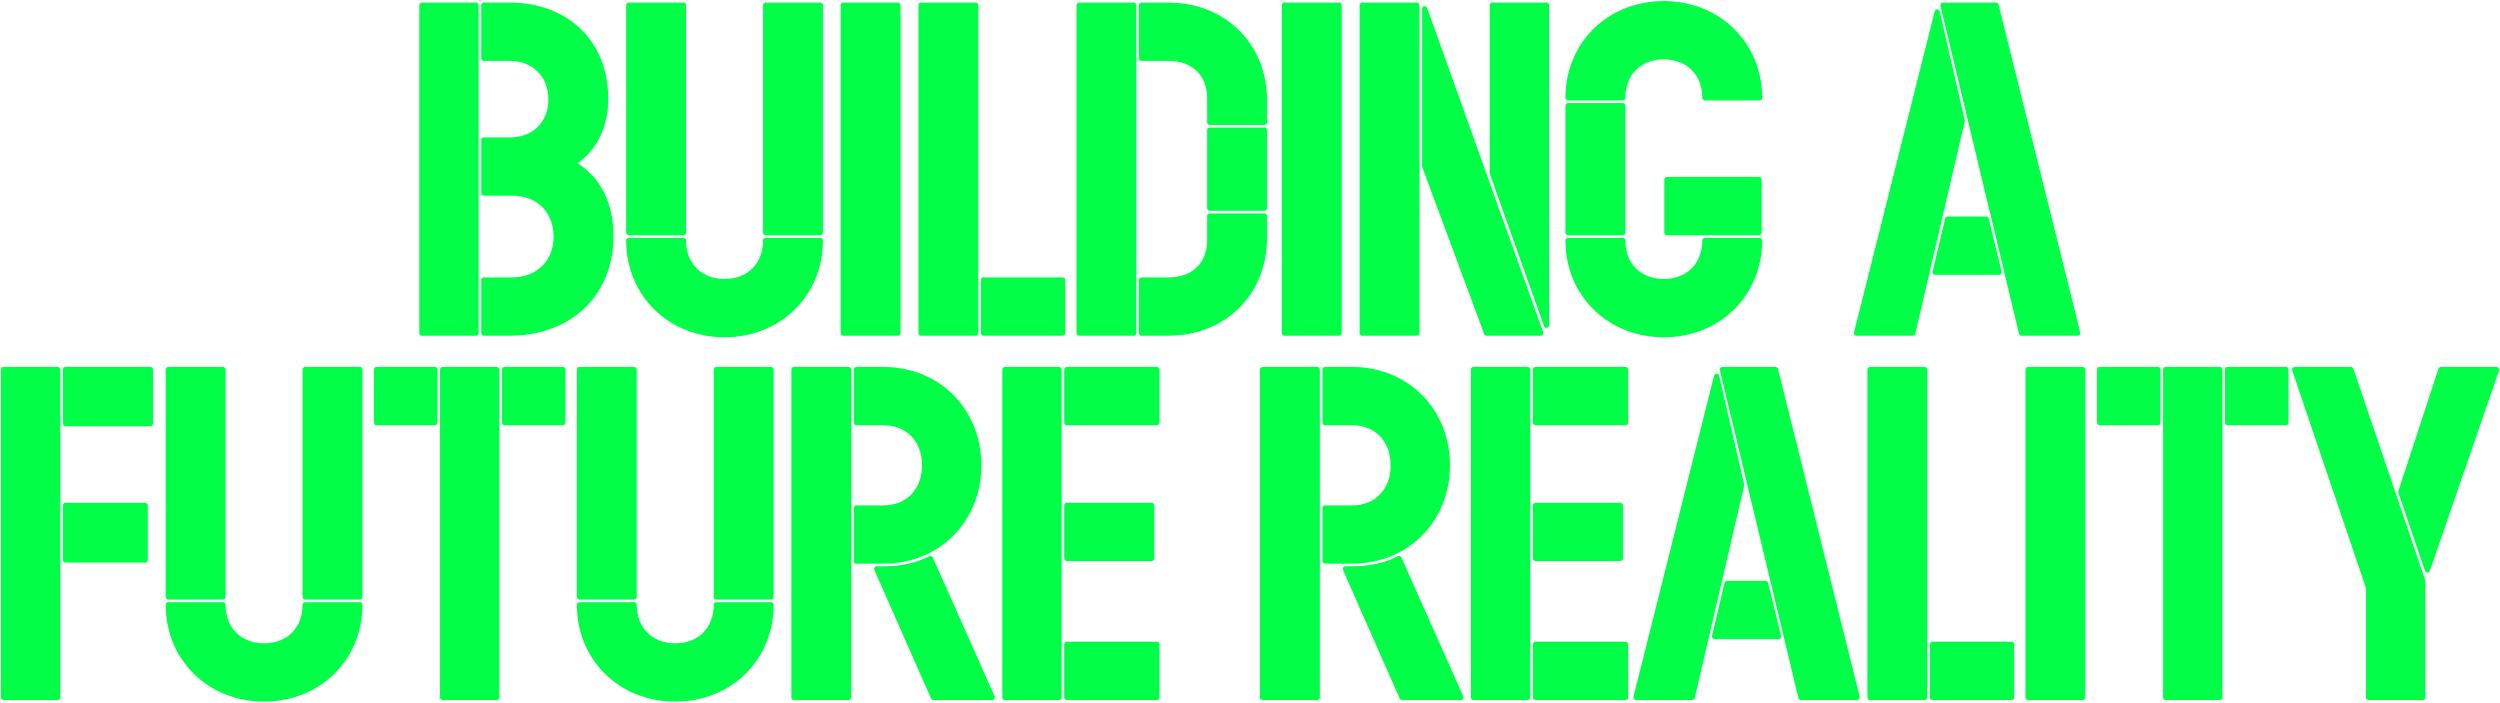
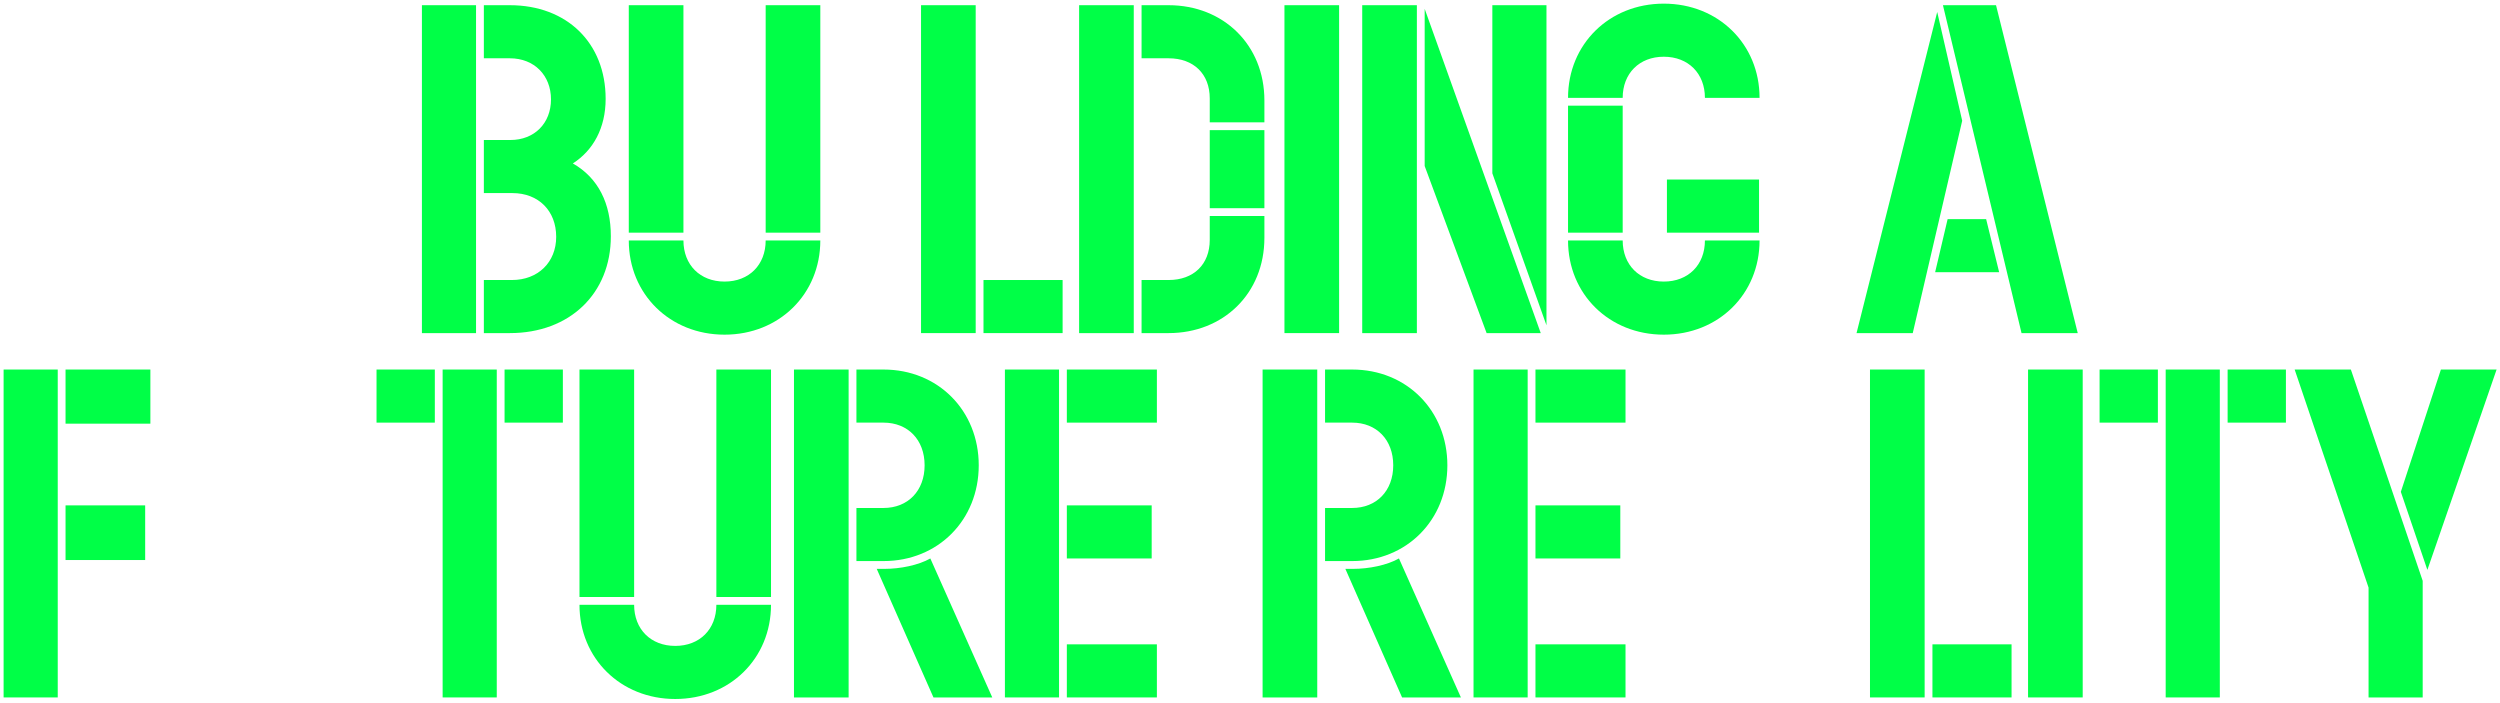
<svg xmlns="http://www.w3.org/2000/svg" width="1441" height="405" viewBox="0 0 1441 405" fill="none">
  <path d="M274.391 192V3H243.191V192H274.391ZM330.191 94.2C341.891 86.7 349.091 73.8 349.091 57C349.091 24.6 326.591 3 293.891 3H278.891V33.6H293.891C307.991 33.6 317.591 43.5 317.591 57.3C317.591 71.1 307.991 80.7 294.191 80.7H278.891V111.3H295.391C310.391 111.3 320.591 121.5 320.591 136.5C320.591 151.2 310.091 161.4 295.091 161.4H278.891V192H293.891C328.391 192 352.091 169.2 352.091 136.2C352.091 117.3 344.891 102.6 330.191 94.2Z" fill="#00FF47" />
  <path d="M362.43 3V134.1H393.93V3H362.43ZM472.83 134.1V3H441.33V134.1H472.83ZM417.63 192.9C449.13 192.9 472.83 169.5 472.83 138.6H441.33C441.33 152.7 431.73 162.3 417.63 162.3C403.53 162.3 393.93 152.7 393.93 138.6H362.43C362.43 169.5 386.13 192.9 417.63 192.9Z" fill="#00FF47" />
-   <path d="M486.062 192H517.562V3H486.062V192Z" fill="#00FF47" />
  <path d="M530.887 3V192H562.387V3H530.887ZM612.487 192V161.4H566.887V192H612.487Z" fill="#00FF47" />
  <path d="M653.5 192V3H622V192H653.5ZM673.6 33.6C688 33.6 697.3 42.6 697.3 56.7V70.5H728.8V57.9C728.8 25.8 705.1 3 673.6 3H658V33.6H673.6ZM697.3 120H728.8V75H697.3V120ZM658 192H673.6C705.1 192 728.8 169.2 728.8 137.1V124.5H697.3V138.3C697.3 152.4 688 161.4 673.6 161.4H658V192Z" fill="#00FF47" />
  <path d="M740.359 192H771.859V3H740.359V192Z" fill="#00FF47" />
  <path d="M785.184 3V192H816.684V3H785.184ZM860.184 99.9L891.384 187.5V3H860.184V99.9ZM856.884 192H888.084L821.184 5.1V95.7L856.884 192Z" fill="#00FF47" />
  <path d="M959.015 2.1C927.515 2.1 903.815 25.5 903.815 56.4H935.315C935.315 42.3 944.915 32.7 959.015 32.7C973.115 32.7 982.715 42.3 982.715 56.4H1014.21C1014.21 25.5 990.515 2.1 959.015 2.1ZM935.315 134.1V60.9H903.815V134.1H935.315ZM1013.91 134.1V103.5H960.815V134.1H1013.91ZM959.015 192.9C990.515 192.9 1014.21 169.5 1014.21 138.6H982.715C982.715 152.7 973.115 162.3 959.015 162.3C944.915 162.3 935.315 152.7 935.315 138.6H903.815C903.815 169.5 927.515 192.9 959.015 192.9Z" fill="#00FF47" />
  <path d="M1150.51 3H1119.91L1165.21 192H1197.61L1150.51 3ZM1131.01 69.6L1116.61 6.9L1070.11 192H1102.51L1131.01 69.6ZM1115.41 156.9H1152.31L1144.81 126.3H1122.61L1115.41 156.9Z" fill="#00FF47" />
  <path d="M2.078 402H33.278V213H2.078V402ZM37.778 213V244.2H86.678V213H37.778ZM83.678 322.8V291.3H37.778V322.8H83.678Z" fill="#00FF47" />
-   <path d="M97 213V344.1H128.5V213H97ZM207.4 344.1V213H175.9V344.1H207.4ZM152.2 402.9C183.7 402.9 207.4 379.5 207.4 348.6H175.9C175.9 362.7 166.3 372.3 152.2 372.3C138.1 372.3 128.5 362.7 128.5 348.6H97C97 379.5 120.7 402.9 152.2 402.9Z" fill="#00FF47" />
  <path d="M217.033 243.6H250.633V213H217.033V243.6ZM286.333 402V213H255.133V402H286.333ZM290.833 243.6H324.433V213H290.833V243.6Z" fill="#00FF47" />
  <path d="M334.012 213V344.1H365.512V213H334.012ZM444.412 344.1V213H412.912V344.1H444.412ZM389.212 402.9C420.712 402.9 444.412 379.5 444.412 348.6H412.912C412.912 362.7 403.312 372.3 389.212 372.3C375.112 372.3 365.512 362.7 365.512 348.6H334.012C334.012 379.5 357.712 402.9 389.212 402.9Z" fill="#00FF47" />
  <path d="M457.645 213V402H489.145V213H457.645ZM493.645 292.8V323.4H509.245C540.745 323.4 564.145 299.7 564.145 268.2C564.145 236.7 540.745 213 509.245 213H493.645V243.6H509.245C523.345 243.6 532.945 253.5 532.945 268.2C532.945 282.9 523.345 292.8 509.245 292.8H493.645ZM538.045 402H571.945L536.245 321.9C529.345 325.8 518.845 327.9 509.845 327.9H505.345L538.045 402Z" fill="#00FF47" />
  <path d="M610.427 402V213H579.227V402H610.427ZM614.927 243.6H666.827V213H614.927V243.6ZM614.927 291.3V321.9H663.827V291.3H614.927ZM666.827 402V371.4H614.927V402H666.827Z" fill="#00FF47" />
  <path d="M727.762 213V402H759.262V213H727.762ZM763.762 292.8V323.4H779.362C810.862 323.4 834.262 299.7 834.262 268.2C834.262 236.7 810.862 213 779.362 213H763.762V243.6H779.362C793.462 243.6 803.062 253.5 803.062 268.2C803.062 282.9 793.462 292.8 779.362 292.8H763.762ZM808.162 402H842.062L806.362 321.9C799.462 325.8 788.962 327.9 779.962 327.9H775.462L808.162 402Z" fill="#00FF47" />
  <path d="M880.544 402V213H849.344V402H880.544ZM885.044 243.6H936.944V213H885.044V243.6ZM885.044 291.3V321.9H933.944V291.3H885.044ZM936.944 402V371.4H885.044V402H936.944Z" fill="#00FF47" />
-   <path d="M1023.36 213H992.76L1038.06 402H1070.46L1023.36 213ZM1003.86 279.6L989.46 216.9L942.96 402H975.36L1003.86 279.6ZM988.26 366.9H1025.16L1017.66 336.3H995.46L988.26 366.9Z" fill="#00FF47" />
  <path d="M1077.86 213V402H1109.36V213H1077.86ZM1159.46 402V371.4H1113.86V402H1159.46Z" fill="#00FF47" />
  <path d="M1168.97 402H1200.47V213H1168.97V402Z" fill="#00FF47" />
  <path d="M1210.2 243.6H1243.8V213H1210.2V243.6ZM1279.5 402V213H1248.3V402H1279.5ZM1284 243.6H1317.6V213H1284V243.6Z" fill="#00FF47" />
  <path d="M1355.04 213H1322.64L1365.24 338.7V402H1396.44V334.8L1355.04 213ZM1399.14 328.5L1439.04 213H1406.94L1383.84 283.5L1399.14 328.5Z" fill="#00FF47" />
-   <path fill-rule="evenodd" clip-rule="evenodd" d="M902.315 56.4C902.315 24.65 926.708 0.6 959.015 0.6C991.322 0.6 1015.71 24.65 1015.71 56.4C1015.71 57.228 1015.04 57.9 1014.21 57.9H982.715C981.886 57.9 981.215 57.228 981.215 56.4C981.215 49.699 978.94 44.172 975.092 40.323C971.243 36.475 965.716 34.2 959.015 34.2C952.314 34.2 946.786 36.475 942.938 40.323C939.09 44.172 936.815 49.699 936.815 56.4C936.815 57.228 936.143 57.9 935.315 57.9H903.815C902.986 57.9 902.315 57.228 902.315 56.4ZM905.334 54.9H933.85C934.169 48.147 936.646 42.373 940.817 38.202C945.293 33.725 951.616 31.2 959.015 31.2C966.414 31.2 972.736 33.725 977.213 38.202C981.384 42.373 983.861 48.147 984.18 54.9H1012.7C1011.94 25.596 989.195 3.6 959.015 3.6C928.834 3.6 906.086 25.596 905.334 54.9ZM241.691 3C241.691 2.172 242.363 1.5 243.191 1.5H274.391C275.22 1.5 275.891 2.172 275.891 3V192C275.891 192.829 275.22 193.5 274.391 193.5H243.191C242.363 193.5 241.691 192.829 241.691 192V3ZM244.691 4.5V190.5H272.891V4.5H244.691ZM277.391 3C277.391 2.172 278.063 1.5 278.891 1.5H293.891C310.576 1.5 324.77 7.016 334.8 16.775C344.834 26.538 350.591 40.441 350.591 57C350.591 73.315 343.963 86.177 332.965 94.125C346.857 103.015 353.591 117.763 353.591 136.2C353.591 153.073 347.525 167.426 336.968 177.557C326.415 187.685 311.476 193.5 293.891 193.5H278.891C278.063 193.5 277.391 192.829 277.391 192V161.4C277.391 160.572 278.063 159.9 278.891 159.9H295.091C302.245 159.9 308.23 157.473 312.419 153.389C316.606 149.307 319.091 143.481 319.091 136.5C319.091 129.348 316.666 123.446 312.556 119.336C308.445 115.225 302.543 112.8 295.391 112.8H278.891C278.063 112.8 277.391 112.129 277.391 111.3V80.7C277.391 79.872 278.063 79.2 278.891 79.2H294.191C300.734 79.2 306.19 76.93 310.006 73.114C313.822 69.298 316.091 63.843 316.091 57.3C316.091 50.755 313.821 45.223 309.964 41.331C306.108 37.441 300.579 35.1 293.891 35.1H278.891C278.063 35.1 277.391 34.428 277.391 33.6V3ZM280.391 4.5V32.1H293.891C301.303 32.1 307.624 34.709 312.094 39.219C316.562 43.727 319.091 50.045 319.091 57.3C319.091 64.557 316.561 70.802 312.127 75.236C307.693 79.67 301.448 82.2 294.191 82.2H280.391V109.8H295.391C303.24 109.8 309.938 112.475 314.677 117.214C319.417 121.954 322.091 128.652 322.091 136.5C322.091 144.219 319.327 150.843 314.514 155.537C309.703 160.227 302.938 162.9 295.091 162.9H280.391V190.5H293.891C310.807 190.5 324.968 184.916 334.89 175.393C344.808 165.875 350.591 152.327 350.591 136.2C350.591 117.714 343.581 103.579 329.447 95.502C328.992 95.242 328.705 94.763 328.692 94.238C328.679 93.714 328.94 93.22 329.382 92.937C340.614 85.737 347.591 73.336 347.591 57C347.591 41.159 342.099 28.062 332.708 18.925C323.313 9.784 309.906 4.5 293.891 4.5H280.391ZM360.93 3C360.93 2.172 361.601 1.5 362.43 1.5H393.93C394.758 1.5 395.43 2.172 395.43 3V134.1C395.43 134.929 394.758 135.6 393.93 135.6H362.43C361.601 135.6 360.93 134.929 360.93 134.1V3ZM363.93 4.5V132.6H392.43V4.5H363.93ZM439.83 3C439.83 2.172 440.501 1.5 441.33 1.5H472.83C473.658 1.5 474.33 2.172 474.33 3V134.1C474.33 134.929 473.658 135.6 472.83 135.6H441.33C440.501 135.6 439.83 134.929 439.83 134.1V3ZM442.83 4.5V132.6H471.33V4.5H442.83ZM484.562 3C484.562 2.172 485.234 1.5 486.062 1.5H517.562C518.391 1.5 519.062 2.172 519.062 3V192C519.062 192.829 518.391 193.5 517.562 193.5H486.062C485.234 193.5 484.562 192.829 484.562 192V3ZM487.562 4.5V190.5H516.062V4.5H487.562ZM529.387 3C529.387 2.172 530.058 1.5 530.887 1.5H562.387C563.215 1.5 563.887 2.172 563.887 3V192C563.887 192.829 563.215 193.5 562.387 193.5H530.887C530.058 193.5 529.387 192.829 529.387 192V3ZM532.387 4.5V190.5H560.887V4.5H532.387ZM620.5 3C620.5 2.172 621.172 1.5 622 1.5H653.5C654.328 1.5 655 2.172 655 3V192C655 192.829 654.328 193.5 653.5 193.5H622C621.172 193.5 620.5 192.829 620.5 192V3ZM623.5 4.5V190.5H652V4.5H623.5ZM656.5 3C656.5 2.172 657.172 1.5 658 1.5H673.6C705.907 1.5 730.3 24.95 730.3 57.9V70.5C730.3 71.329 729.628 72 728.8 72H697.3C696.472 72 695.8 71.329 695.8 70.5V56.7C695.8 49.989 693.595 44.625 689.804 40.938C686.009 37.246 680.485 35.1 673.6 35.1H658C657.172 35.1 656.5 34.428 656.5 33.6V3ZM659.5 4.5V32.1H673.6C681.115 32.1 687.441 34.454 691.896 38.787C696.355 43.125 698.8 49.311 698.8 56.7V69H727.3V57.9C727.3 26.65 704.293 4.5 673.6 4.5H659.5ZM738.859 3C738.859 2.172 739.531 1.5 740.359 1.5H771.859C772.688 1.5 773.359 2.172 773.359 3V192C773.359 192.829 772.688 193.5 771.859 193.5H740.359C739.531 193.5 738.859 192.829 738.859 192V3ZM741.859 4.5V190.5H770.359V4.5H741.859ZM783.684 3C783.684 2.172 784.355 1.5 785.184 1.5H816.684C817.512 1.5 818.184 2.172 818.184 3V192C818.184 192.829 817.512 193.5 816.684 193.5H785.184C784.355 193.5 783.684 192.829 783.684 192V3ZM786.684 4.5V190.5H815.184V4.5H786.684ZM858.684 3C858.684 2.172 859.355 1.5 860.184 1.5H891.384C892.212 1.5 892.884 2.172 892.884 3V187.5C892.884 188.23 892.358 188.854 891.639 188.978C890.92 189.102 890.215 188.691 889.971 188.003L858.771 100.403C858.713 100.242 858.684 100.072 858.684 99.9V3ZM861.684 4.5V99.641L889.884 178.818V4.5H861.684ZM1118.73 2.071C1119.02 1.711 1119.45 1.5 1119.91 1.5H1150.51C1151.2 1.5 1151.8 1.969 1151.96 2.637L1199.06 191.637C1199.18 192.085 1199.07 192.56 1198.79 192.924C1198.51 193.287 1198.07 193.5 1197.61 193.5H1165.21C1164.51 193.5 1163.91 193.024 1163.75 192.35L1118.45 3.35C1118.34 2.903 1118.45 2.432 1118.73 2.071ZM1121.81 4.5L1166.39 190.5H1195.69L1149.34 4.5H1121.81ZM820.927 3.622C821.646 3.497 822.35 3.908 822.596 4.595L889.496 191.495C889.66 191.954 889.591 192.465 889.31 192.864C889.029 193.263 888.572 193.5 888.084 193.5H856.884C856.256 193.5 855.695 193.11 855.477 192.521L819.777 96.222C819.715 96.055 819.684 95.878 819.684 95.7V5.1C819.684 4.371 820.208 3.747 820.927 3.622ZM822.684 13.742V95.431L857.927 190.5H885.954L822.684 13.742ZM1116.62 5.4C1117.32 5.407 1117.92 5.889 1118.07 6.564L1132.47 69.264C1132.52 69.487 1132.52 69.718 1132.47 69.94L1103.97 192.34C1103.81 193.019 1103.21 193.5 1102.51 193.5H1070.11C1069.65 193.5 1069.21 193.287 1068.93 192.923C1068.64 192.558 1068.54 192.083 1068.65 191.635L1115.15 6.535C1115.32 5.862 1115.93 5.393 1116.62 5.4ZM1072.03 190.5H1101.32L1129.47 69.598L1116.54 13.317L1072.03 190.5ZM902.315 60.9C902.315 60.072 902.986 59.4 903.815 59.4H935.315C936.143 59.4 936.815 60.072 936.815 60.9V134.1C936.815 134.929 936.143 135.6 935.315 135.6H903.815C902.986 135.6 902.315 134.929 902.315 134.1V60.9ZM905.315 62.4V132.6H933.815V62.4H905.315ZM695.8 75C695.8 74.172 696.472 73.5 697.3 73.5H728.8C729.628 73.5 730.3 74.172 730.3 75V120C730.3 120.829 729.628 121.5 728.8 121.5H697.3C696.472 121.5 695.8 120.829 695.8 120V75ZM698.8 76.5V118.5H727.3V76.5H698.8ZM959.315 103.5C959.315 102.672 959.986 102 960.815 102H1013.91C1014.74 102 1015.41 102.672 1015.41 103.5V134.1C1015.41 134.929 1014.74 135.6 1013.91 135.6H960.815C959.986 135.6 959.315 134.929 959.315 134.1V103.5ZM962.315 105V132.6H1012.41V105H962.315ZM695.8 124.5C695.8 123.672 696.472 123 697.3 123H728.8C729.628 123 730.3 123.672 730.3 124.5V137.1C730.3 170.05 705.907 193.5 673.6 193.5H658C657.172 193.5 656.5 192.829 656.5 192V161.4C656.5 160.572 657.172 159.9 658 159.9H673.6C680.485 159.9 686.009 157.754 689.804 154.062C693.595 150.375 695.8 145.011 695.8 138.3V124.5ZM698.8 126V138.3C698.8 145.689 696.355 151.875 691.896 156.213C687.441 160.546 681.115 162.9 673.6 162.9H659.5V190.5H673.6C704.293 190.5 727.3 168.35 727.3 137.1V126H698.8ZM1121.15 125.957C1121.31 125.279 1121.91 124.8 1122.61 124.8H1144.81C1145.5 124.8 1146.1 125.272 1146.27 125.943L1153.77 156.543C1153.88 156.99 1153.77 157.463 1153.49 157.826C1153.2 158.188 1152.77 158.4 1152.31 158.4H1115.41C1114.95 158.4 1114.52 158.191 1114.23 157.831C1113.95 157.472 1113.84 157.003 1113.95 156.557L1121.15 125.957ZM1123.8 127.8L1117.3 155.4H1150.4L1143.63 127.8H1123.8ZM360.93 138.6C360.93 137.772 361.601 137.1 362.43 137.1H393.93C394.758 137.1 395.43 137.772 395.43 138.6C395.43 145.301 397.704 150.829 401.553 154.677C405.401 158.525 410.929 160.8 417.63 160.8C424.331 160.8 429.858 158.525 433.707 154.677C437.555 150.829 439.83 145.301 439.83 138.6C439.83 137.772 440.501 137.1 441.33 137.1H472.83C473.658 137.1 474.33 137.772 474.33 138.6C474.33 170.35 449.936 194.4 417.63 194.4C385.323 194.4 360.93 170.35 360.93 138.6ZM363.949 140.1C364.701 169.404 387.449 191.4 417.63 191.4C447.81 191.4 470.559 169.404 471.31 140.1H442.795C442.476 146.854 439.999 152.627 435.828 156.798C431.351 161.275 425.029 163.8 417.63 163.8C410.231 163.8 403.908 161.275 399.432 156.798C395.26 152.627 392.784 146.854 392.465 140.1H363.949ZM902.315 138.6C902.315 137.772 902.986 137.1 903.815 137.1H935.315C936.143 137.1 936.815 137.772 936.815 138.6C936.815 145.301 939.09 150.829 942.938 154.677C946.786 158.525 952.314 160.8 959.015 160.8C965.716 160.8 971.243 158.525 975.092 154.677C978.94 150.829 981.215 145.301 981.215 138.6C981.215 137.772 981.886 137.1 982.715 137.1H1014.21C1015.04 137.1 1015.71 137.772 1015.71 138.6C1015.71 170.35 991.322 194.4 959.015 194.4C926.708 194.4 902.315 170.35 902.315 138.6ZM905.334 140.1C906.086 169.404 928.834 191.4 959.015 191.4C989.195 191.4 1011.94 169.404 1012.7 140.1H984.18C983.861 146.854 981.384 152.627 977.213 156.798C972.736 161.275 966.414 163.8 959.015 163.8C951.616 163.8 945.293 161.275 940.817 156.798C936.646 152.627 934.169 146.854 933.85 140.1H905.334ZM565.387 161.4C565.387 160.572 566.058 159.9 566.887 159.9H612.487C613.315 159.9 613.987 160.572 613.987 161.4V192C613.987 192.829 613.315 193.5 612.487 193.5H566.887C566.058 193.5 565.387 192.829 565.387 192V161.4ZM568.387 162.9V190.5H610.987V162.9H568.387ZM0.578 213C0.578 212.172 1.25 211.5 2.078 211.5H33.278C34.107 211.5 34.778 212.172 34.778 213V402C34.778 402.829 34.107 403.5 33.278 403.5H2.078C1.25 403.5 0.578 402.829 0.578 402V213ZM3.578 214.5V400.5H31.778V214.5H3.578ZM36.278 213C36.278 212.172 36.95 211.5 37.778 211.5H86.678C87.507 211.5 88.178 212.172 88.178 213V244.2C88.178 245.029 87.507 245.7 86.678 245.7H37.778C36.95 245.7 36.278 245.029 36.278 244.2V213ZM39.278 214.5V242.7H85.178V214.5H39.278ZM95.5 213C95.5 212.172 96.172 211.5 97 211.5H128.5C129.328 211.5 130 212.172 130 213V344.1C130 344.929 129.328 345.6 128.5 345.6H97C96.172 345.6 95.5 344.929 95.5 344.1V213ZM98.5 214.5V342.6H127V214.5H98.5ZM174.4 213C174.4 212.172 175.072 211.5 175.9 211.5H207.4C208.228 211.5 208.9 212.172 208.9 213V344.1C208.9 344.929 208.228 345.6 207.4 345.6H175.9C175.072 345.6 174.4 344.929 174.4 344.1V213ZM177.4 214.5V342.6H205.9V214.5H177.4ZM215.533 213C215.533 212.172 216.204 211.5 217.033 211.5H250.633C251.461 211.5 252.133 212.172 252.133 213V243.6C252.133 244.429 251.461 245.1 250.633 245.1H217.033C216.204 245.1 215.533 244.429 215.533 243.6V213ZM218.533 214.5V242.1H249.133V214.5H218.533ZM253.633 213C253.633 212.172 254.304 211.5 255.133 211.5H286.333C287.161 211.5 287.833 212.172 287.833 213V402C287.833 402.829 287.161 403.5 286.333 403.5H255.133C254.304 403.5 253.633 402.829 253.633 402V213ZM256.633 214.5V400.5H284.833V214.5H256.633ZM289.333 213C289.333 212.172 290.004 211.5 290.833 211.5H324.433C325.261 211.5 325.933 212.172 325.933 213V243.6C325.933 244.429 325.261 245.1 324.433 245.1H290.833C290.004 245.1 289.333 244.429 289.333 243.6V213ZM292.333 214.5V242.1H322.933V214.5H292.333ZM332.512 213C332.512 212.172 333.183 211.5 334.012 211.5H365.512C366.34 211.5 367.012 212.172 367.012 213V344.1C367.012 344.929 366.34 345.6 365.512 345.6H334.012C333.183 345.6 332.512 344.929 332.512 344.1V213ZM335.512 214.5V342.6H364.012V214.5H335.512ZM411.412 213C411.412 212.172 412.083 211.5 412.912 211.5H444.412C445.24 211.5 445.912 212.172 445.912 213V344.1C445.912 344.929 445.24 345.6 444.412 345.6H412.912C412.083 345.6 411.412 344.929 411.412 344.1V213ZM414.412 214.5V342.6H442.912V214.5H414.412ZM456.145 213C456.145 212.172 456.816 211.5 457.645 211.5H489.145C489.973 211.5 490.645 212.172 490.645 213V402C490.645 402.829 489.973 403.5 489.145 403.5H457.645C456.816 403.5 456.145 402.829 456.145 402V213ZM459.145 214.5V400.5H487.645V214.5H459.145ZM492.145 213C492.145 212.172 492.816 211.5 493.645 211.5H509.245C541.584 211.5 565.645 235.882 565.645 268.2C565.645 300.518 541.584 324.9 509.245 324.9H493.645C492.816 324.9 492.145 324.229 492.145 323.4V292.8C492.145 291.972 492.816 291.3 493.645 291.3H509.245C515.931 291.3 521.452 288.961 525.303 284.971C529.158 280.977 531.445 275.219 531.445 268.2C531.445 261.181 529.158 255.423 525.303 251.429C521.452 247.44 515.931 245.1 509.245 245.1H493.645C492.816 245.1 492.145 244.429 492.145 243.6V213ZM495.145 214.5V242.1H509.245C516.658 242.1 522.987 244.711 527.461 249.346C531.931 253.977 534.445 260.519 534.445 268.2C534.445 275.881 531.931 282.423 527.461 287.054C522.987 291.69 516.658 294.3 509.245 294.3H495.145V321.9H509.245C539.905 321.9 562.645 298.882 562.645 268.2C562.645 237.518 539.905 214.5 509.245 214.5H495.145ZM577.727 213C577.727 212.172 578.398 211.5 579.227 211.5H610.427C611.255 211.5 611.927 212.172 611.927 213V402C611.927 402.829 611.255 403.5 610.427 403.5H579.227C578.398 403.5 577.727 402.829 577.727 402V213ZM580.727 214.5V400.5H608.927V214.5H580.727ZM613.427 213C613.427 212.172 614.098 211.5 614.927 211.5H666.827C667.655 211.5 668.327 212.172 668.327 213V243.6C668.327 244.429 667.655 245.1 666.827 245.1H614.927C614.098 245.1 613.427 244.429 613.427 243.6V213ZM616.427 214.5V242.1H665.327V214.5H616.427ZM726.262 213C726.262 212.172 726.933 211.5 727.762 211.5H759.262C760.09 211.5 760.762 212.172 760.762 213V402C760.762 402.829 760.09 403.5 759.262 403.5H727.762C726.933 403.5 726.262 402.829 726.262 402V213ZM729.262 214.5V400.5H757.762V214.5H729.262ZM762.262 213C762.262 212.172 762.933 211.5 763.762 211.5H779.362C811.701 211.5 835.762 235.882 835.762 268.2C835.762 300.518 811.701 324.9 779.362 324.9H763.762C762.933 324.9 762.262 324.229 762.262 323.4V292.8C762.262 291.972 762.933 291.3 763.762 291.3H779.362C786.048 291.3 791.569 288.961 795.42 284.971C799.275 280.977 801.562 275.219 801.562 268.2C801.562 261.181 799.275 255.423 795.42 251.429C791.569 247.44 786.048 245.1 779.362 245.1H763.762C762.933 245.1 762.262 244.429 762.262 243.6V213ZM765.262 214.5V242.1H779.362C786.775 242.1 793.104 244.711 797.578 249.346C802.049 253.977 804.562 260.519 804.562 268.2C804.562 275.881 802.049 282.423 797.578 287.054C793.104 291.69 786.775 294.3 779.362 294.3H765.262V321.9H779.362C810.023 321.9 832.762 298.882 832.762 268.2C832.762 237.518 810.023 214.5 779.362 214.5H765.262ZM847.844 213C847.844 212.172 848.515 211.5 849.344 211.5H880.544C881.372 211.5 882.044 212.172 882.044 213V402C882.044 402.829 881.372 403.5 880.544 403.5H849.344C848.515 403.5 847.844 402.829 847.844 402V213ZM850.844 214.5V400.5H879.044V214.5H850.844ZM883.544 213C883.544 212.172 884.215 211.5 885.044 211.5H936.944C937.772 211.5 938.444 212.172 938.444 213V243.6C938.444 244.429 937.772 245.1 936.944 245.1H885.044C884.215 245.1 883.544 244.429 883.544 243.6V213ZM886.544 214.5V242.1H935.444V214.5H886.544ZM991.582 212.071C991.867 211.711 992.301 211.5 992.76 211.5H1023.36C1024.05 211.5 1024.65 211.969 1024.82 212.637L1071.92 401.637C1072.03 402.085 1071.93 402.56 1071.64 402.924C1071.36 403.287 1070.92 403.5 1070.46 403.5H1038.06C1037.37 403.5 1036.76 403.024 1036.6 402.35L991.302 213.35C991.194 212.903 991.298 212.432 991.582 212.071ZM994.662 214.5L1039.24 400.5H1068.54L1022.19 214.5H994.662ZM1076.36 213C1076.36 212.172 1077.03 211.5 1077.86 211.5H1109.36C1110.19 211.5 1110.86 212.172 1110.86 213V402C1110.86 402.829 1110.19 403.5 1109.36 403.5H1077.86C1077.03 403.5 1076.36 402.829 1076.36 402V213ZM1079.36 214.5V400.5H1107.86V214.5H1079.36ZM1167.47 213C1167.47 212.172 1168.14 211.5 1168.97 211.5H1200.47C1201.3 211.5 1201.97 212.172 1201.97 213V402C1201.97 402.829 1201.3 403.5 1200.47 403.5H1168.97C1168.14 403.5 1167.47 402.829 1167.47 402V213ZM1170.47 214.5V400.5H1198.97V214.5H1170.47ZM1208.7 213C1208.7 212.172 1209.37 211.5 1210.2 211.5H1243.8C1244.63 211.5 1245.3 212.172 1245.3 213V243.6C1245.3 244.429 1244.63 245.1 1243.8 245.1H1210.2C1209.37 245.1 1208.7 244.429 1208.7 243.6V213ZM1211.7 214.5V242.1H1242.3V214.5H1211.7ZM1246.8 213C1246.8 212.172 1247.47 211.5 1248.3 211.5H1279.5C1280.33 211.5 1281 212.172 1281 213V402C1281 402.829 1280.33 403.5 1279.5 403.5H1248.3C1247.47 403.5 1246.8 402.829 1246.8 402V213ZM1249.8 214.5V400.5H1278V214.5H1249.8ZM1282.5 213C1282.5 212.172 1283.17 211.5 1284 211.5H1317.6C1318.43 211.5 1319.1 212.172 1319.1 213V243.6C1319.1 244.429 1318.43 245.1 1317.6 245.1H1284C1283.17 245.1 1282.5 244.429 1282.5 243.6V213ZM1285.5 214.5V242.1H1316.1V214.5H1285.5ZM1321.42 212.126C1321.7 211.733 1322.16 211.5 1322.64 211.5H1355.04C1355.68 211.5 1356.25 211.909 1356.46 212.517L1397.86 334.317C1397.91 334.473 1397.94 334.636 1397.94 334.8V402C1397.94 402.829 1397.27 403.5 1396.44 403.5H1365.24C1364.41 403.5 1363.74 402.829 1363.74 402V338.947L1321.22 213.482C1321.06 213.024 1321.14 212.519 1321.42 212.126ZM1324.73 214.5L1366.66 338.219C1366.71 338.374 1366.74 338.536 1366.74 338.7V400.5H1394.94V335.048L1353.97 214.5H1324.73ZM1405.52 212.533C1405.72 211.917 1406.29 211.5 1406.94 211.5H1439.04C1439.53 211.5 1439.98 211.735 1440.26 212.13C1440.54 212.525 1440.62 213.031 1440.46 213.49L1400.56 328.99C1400.35 329.596 1399.78 330.002 1399.14 330C1398.5 329.999 1397.93 329.59 1397.72 328.983L1382.42 283.983C1382.32 283.675 1382.31 283.342 1382.42 283.033L1405.52 212.533ZM1408.03 214.5L1385.42 283.491L1399.15 323.874L1436.94 214.5H1408.03ZM989.475 215.4C990.169 215.407 990.767 215.889 990.922 216.564L1005.32 279.264C1005.37 279.487 1005.37 279.718 1005.32 279.94L976.821 402.34C976.663 403.019 976.058 403.5 975.36 403.5H942.96C942.498 403.5 942.062 403.287 941.777 402.923C941.493 402.558 941.393 402.083 941.505 401.635L988.005 216.535C988.174 215.862 988.782 215.393 989.475 215.4ZM944.884 400.5H974.169L1002.32 279.598L989.395 223.317L944.884 400.5ZM36.278 291.3C36.278 290.472 36.95 289.8 37.778 289.8H83.678C84.507 289.8 85.178 290.472 85.178 291.3V322.8C85.178 323.629 84.507 324.3 83.678 324.3H37.778C36.95 324.3 36.278 323.629 36.278 322.8V291.3ZM39.278 292.8V321.3H82.178V292.8H39.278ZM613.427 291.3C613.427 290.472 614.098 289.8 614.927 289.8H663.827C664.655 289.8 665.327 290.472 665.327 291.3V321.9C665.327 322.729 664.655 323.4 663.827 323.4H614.927C614.098 323.4 613.427 322.729 613.427 321.9V291.3ZM616.427 292.8V320.4H662.327V292.8H616.427ZM883.544 291.3C883.544 290.472 884.215 289.8 885.044 289.8H933.944C934.772 289.8 935.444 290.472 935.444 291.3V321.9C935.444 322.729 934.772 323.4 933.944 323.4H885.044C884.215 323.4 883.544 322.729 883.544 321.9V291.3ZM886.544 292.8V320.4H932.444V292.8H886.544ZM536.714 320.476C537.116 320.608 537.443 320.903 537.615 321.289L573.315 401.389C573.521 401.853 573.479 402.391 573.203 402.817C572.926 403.243 572.453 403.5 571.945 403.5H538.045C537.45 403.5 536.912 403.149 536.672 402.606L503.972 328.506C503.767 328.042 503.811 327.506 504.088 327.081C504.365 326.656 504.837 326.4 505.345 326.4H509.845C518.678 326.4 528.9 324.328 535.506 320.594C535.874 320.386 536.313 320.343 536.714 320.476ZM806.832 320.476C807.233 320.608 807.56 320.903 807.732 321.289L843.432 401.389C843.639 401.853 843.597 402.391 843.32 402.817C843.043 403.243 842.57 403.5 842.062 403.5H808.162C807.568 403.5 807.029 403.149 806.789 402.606L774.089 328.506C773.885 328.042 773.928 327.506 774.205 327.081C774.482 326.656 774.955 326.4 775.462 326.4H779.962C788.795 326.4 799.017 324.328 805.624 320.594C805.992 320.386 806.43 320.343 806.832 320.476ZM535.528 323.978C528.388 327.541 518.413 329.4 509.845 329.4H507.646L539.022 400.5H569.634L535.528 323.978ZM805.646 323.978C798.505 327.541 788.53 329.4 779.962 329.4H777.763L809.139 400.5H839.751L805.646 323.978ZM994 335.957C994.159 335.279 994.764 334.8 995.46 334.8H1017.66C1018.35 334.8 1018.95 335.272 1019.12 335.943L1026.62 366.543C1026.73 366.99 1026.62 367.463 1026.34 367.826C1026.06 368.188 1025.62 368.4 1025.16 368.4H988.26C987.802 368.4 987.369 368.191 987.084 367.831C986.8 367.472 986.695 367.003 986.8 366.557L994 335.957ZM996.648 337.8L990.154 365.4H1023.25L1016.48 337.8H996.648ZM95.5 348.6C95.5 347.772 96.172 347.1 97 347.1H128.5C129.328 347.1 130 347.772 130 348.6C130 355.301 132.275 360.829 136.123 364.677C139.972 368.525 145.499 370.8 152.2 370.8C158.901 370.8 164.428 368.525 168.277 364.677C172.125 360.829 174.4 355.301 174.4 348.6C174.4 347.772 175.072 347.1 175.9 347.1H207.4C208.228 347.1 208.9 347.772 208.9 348.6C208.9 380.35 184.507 404.4 152.2 404.4C119.893 404.4 95.5 380.35 95.5 348.6ZM98.519 350.1C99.271 379.404 122.019 401.4 152.2 401.4C182.381 401.4 205.129 379.404 205.881 350.1H177.365C177.046 356.854 174.569 362.627 170.398 366.798C165.922 371.275 159.599 373.8 152.2 373.8C144.801 373.8 138.478 371.275 134.002 366.798C129.831 362.627 127.354 356.854 127.035 350.1H98.519ZM332.512 348.6C332.512 347.772 333.183 347.1 334.012 347.1H365.512C366.34 347.1 367.012 347.772 367.012 348.6C367.012 355.301 369.287 360.829 373.135 364.677C376.983 368.525 382.511 370.8 389.212 370.8C395.913 370.8 401.44 368.525 405.289 364.677C409.137 360.829 411.412 355.301 411.412 348.6C411.412 347.772 412.083 347.1 412.912 347.1H444.412C445.24 347.1 445.912 347.772 445.912 348.6C445.912 380.35 421.518 404.4 389.212 404.4C356.905 404.4 332.512 380.35 332.512 348.6ZM335.531 350.1C336.283 379.404 359.031 401.4 389.212 401.4C419.392 401.4 442.141 379.404 442.893 350.1H414.377C414.058 356.854 411.581 362.627 407.41 366.798C402.933 371.275 396.611 373.8 389.212 373.8C381.813 373.8 375.49 371.275 371.014 366.798C366.842 362.627 364.366 356.854 364.047 350.1H335.531ZM613.427 371.4C613.427 370.572 614.098 369.9 614.927 369.9H666.827C667.655 369.9 668.327 370.572 668.327 371.4V402C668.327 402.829 667.655 403.5 666.827 403.5H614.927C614.098 403.5 613.427 402.829 613.427 402V371.4ZM616.427 372.9V400.5H665.327V372.9H616.427ZM883.544 371.4C883.544 370.572 884.215 369.9 885.044 369.9H936.944C937.772 369.9 938.444 370.572 938.444 371.4V402C938.444 402.829 937.772 403.5 936.944 403.5H885.044C884.215 403.5 883.544 402.829 883.544 402V371.4ZM886.544 372.9V400.5H935.444V372.9H886.544ZM1112.36 371.4C1112.36 370.572 1113.03 369.9 1113.86 369.9H1159.46C1160.29 369.9 1160.96 370.572 1160.96 371.4V402C1160.96 402.829 1160.29 403.5 1159.46 403.5H1113.86C1113.03 403.5 1112.36 402.829 1112.36 402V371.4ZM1115.36 372.9V400.5H1157.96V372.9H1115.36Z" fill="#00FF47" />
</svg>